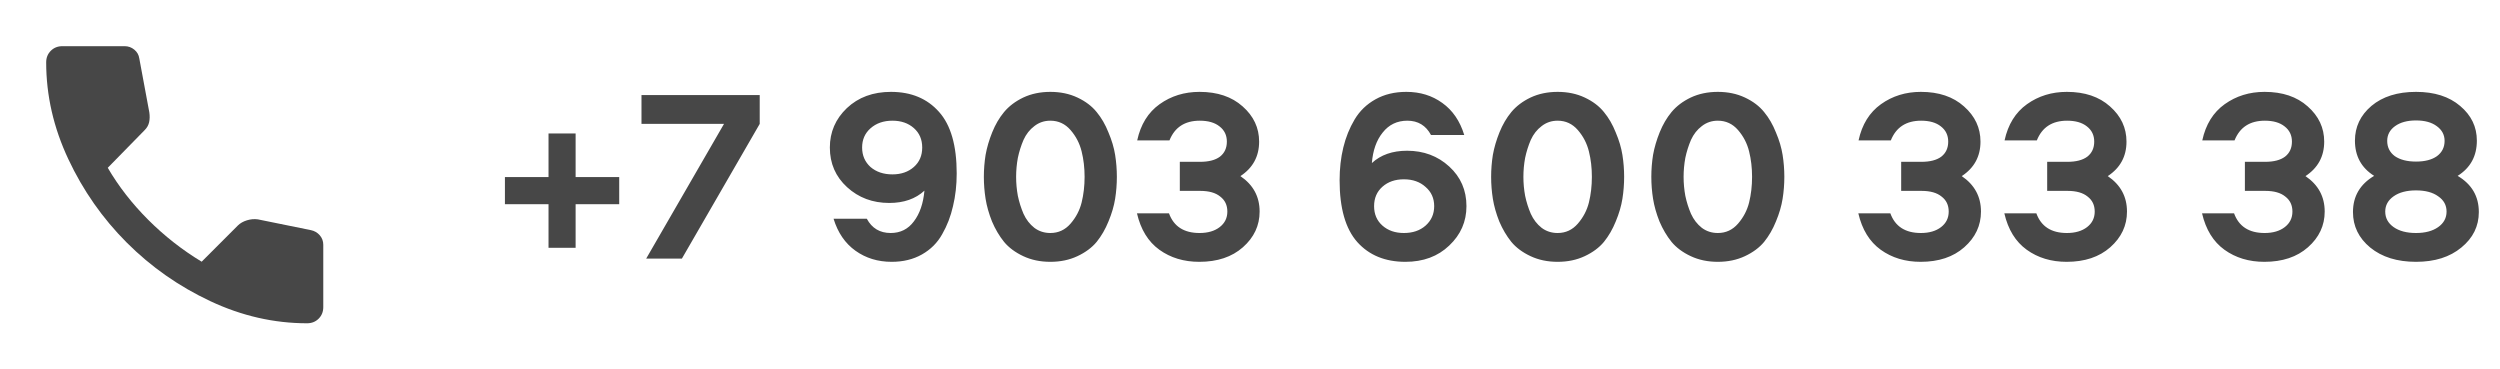
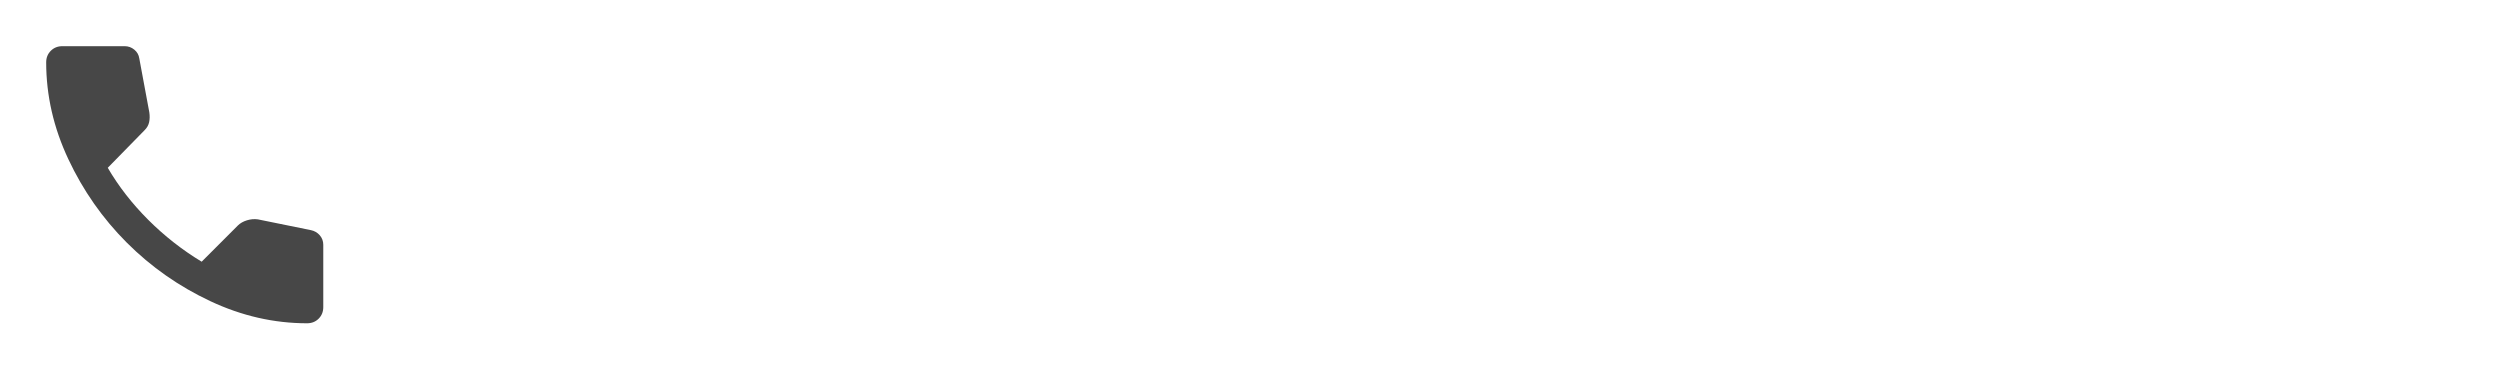
<svg xmlns="http://www.w3.org/2000/svg" width="203" height="30" viewBox="0 0 203 30" fill="none">
-   <path d="M46.74 14.38H50.28V16.58H46.74V20.12H44.54V16.58H41V14.38H44.54V10.84H46.74V14.38ZM58.789 10.06H52.089V7.72H61.689V10.06L55.369 21H52.469L58.789 10.06ZM72.204 16.48C70.858 16.48 69.718 16.053 68.784 15.2C67.851 14.347 67.384 13.273 67.384 11.98C67.384 10.727 67.844 9.66 68.764 8.78C69.698 7.9 70.891 7.46 72.344 7.46C73.984 7.46 75.284 8 76.244 9.08C77.204 10.147 77.684 11.813 77.684 14.08C77.684 15.027 77.584 15.913 77.384 16.74C77.198 17.567 76.904 18.327 76.504 19.02C76.118 19.713 75.571 20.26 74.864 20.66C74.158 21.06 73.338 21.26 72.404 21.26C71.284 21.26 70.304 20.96 69.464 20.36C68.624 19.76 68.031 18.893 67.684 17.76H70.384C70.798 18.533 71.444 18.92 72.324 18.92C73.111 18.92 73.738 18.607 74.204 17.98C74.684 17.353 74.971 16.52 75.064 15.48C74.344 16.147 73.391 16.48 72.204 16.48ZM72.464 9.8C71.744 9.8 71.151 10.007 70.684 10.42C70.231 10.82 70.004 11.34 70.004 11.98C70.004 12.62 70.231 13.147 70.684 13.56C71.151 13.96 71.744 14.16 72.464 14.16C73.171 14.16 73.751 13.96 74.204 13.56C74.658 13.16 74.884 12.633 74.884 11.98C74.884 11.327 74.658 10.8 74.204 10.4C73.751 10 73.171 9.8 72.464 9.8ZM90.549 12.58C90.642 13.167 90.689 13.76 90.689 14.36C90.689 14.96 90.642 15.553 90.549 16.14C90.456 16.727 90.276 17.34 90.009 17.98C89.756 18.607 89.436 19.16 89.049 19.64C88.662 20.107 88.142 20.493 87.489 20.8C86.836 21.107 86.102 21.26 85.289 21.26C84.476 21.26 83.742 21.107 83.089 20.8C82.436 20.493 81.916 20.107 81.529 19.64C81.142 19.16 80.816 18.607 80.549 17.98C80.296 17.34 80.122 16.727 80.029 16.14C79.936 15.553 79.889 14.96 79.889 14.36C79.889 13.76 79.936 13.167 80.029 12.58C80.136 11.98 80.316 11.367 80.569 10.74C80.822 10.113 81.142 9.567 81.529 9.1C81.929 8.62 82.449 8.227 83.089 7.92C83.742 7.613 84.476 7.46 85.289 7.46C86.102 7.46 86.836 7.613 87.489 7.92C88.142 8.227 88.662 8.62 89.049 9.1C89.436 9.567 89.756 10.12 90.009 10.76C90.276 11.387 90.456 11.993 90.549 12.58ZM87.829 16.44C87.989 15.787 88.069 15.093 88.069 14.36C88.069 13.627 87.989 12.94 87.829 12.3C87.669 11.647 87.369 11.067 86.929 10.56C86.489 10.053 85.942 9.8 85.289 9.8C84.796 9.8 84.362 9.947 83.989 10.24C83.616 10.52 83.322 10.893 83.109 11.36C82.909 11.827 82.756 12.313 82.649 12.82C82.556 13.327 82.509 13.84 82.509 14.36C82.509 14.88 82.556 15.393 82.649 15.9C82.756 16.407 82.909 16.893 83.109 17.36C83.322 17.827 83.616 18.207 83.989 18.5C84.362 18.78 84.796 18.92 85.289 18.92C85.942 18.92 86.489 18.667 86.929 18.16C87.369 17.653 87.669 17.08 87.829 16.44ZM97.381 21.26C96.128 21.26 95.048 20.933 94.141 20.28C93.234 19.627 92.628 18.64 92.321 17.32H94.921C95.308 18.387 96.134 18.92 97.401 18.92C98.081 18.92 98.628 18.76 99.041 18.44C99.454 18.12 99.661 17.7 99.661 17.18C99.661 16.66 99.468 16.253 99.081 15.96C98.708 15.653 98.168 15.5 97.461 15.5H95.801V13.14H97.441C98.148 13.14 98.688 13 99.061 12.72C99.434 12.427 99.621 12.02 99.621 11.5C99.621 10.98 99.421 10.567 99.021 10.26C98.634 9.953 98.101 9.8 97.421 9.8C96.208 9.8 95.388 10.333 94.961 11.4H92.341C92.621 10.107 93.228 9.127 94.161 8.46C95.094 7.793 96.174 7.46 97.401 7.46C98.854 7.46 100.021 7.853 100.901 8.64C101.794 9.427 102.241 10.38 102.241 11.5C102.241 12.7 101.734 13.633 100.721 14.3C101.761 15.007 102.281 15.967 102.281 17.18C102.281 18.313 101.828 19.28 100.921 20.08C100.028 20.867 98.848 21.26 97.381 21.26ZM114.256 12.24C115.602 12.24 116.742 12.667 117.676 13.52C118.609 14.373 119.076 15.447 119.076 16.74C119.076 17.993 118.609 19.06 117.676 19.94C116.756 20.82 115.569 21.26 114.116 21.26C112.476 21.26 111.176 20.727 110.216 19.66C109.256 18.58 108.776 16.907 108.776 14.64C108.776 13.693 108.876 12.807 109.076 11.98C109.276 11.153 109.582 10.393 109.996 9.7C110.409 9.007 110.976 8.46 111.696 8.06C112.416 7.66 113.249 7.46 114.196 7.46C115.316 7.46 116.289 7.76 117.116 8.36C117.956 8.96 118.549 9.827 118.896 10.96H116.196C115.782 10.187 115.142 9.8 114.276 9.8C113.449 9.8 112.782 10.12 112.276 10.76C111.769 11.387 111.476 12.213 111.396 13.24C112.116 12.573 113.069 12.24 114.256 12.24ZM113.996 18.92C114.716 18.92 115.302 18.72 115.756 18.32C116.222 17.907 116.456 17.38 116.456 16.74C116.456 16.1 116.222 15.58 115.756 15.18C115.302 14.767 114.716 14.56 113.996 14.56C113.289 14.56 112.709 14.76 112.256 15.16C111.802 15.56 111.576 16.087 111.576 16.74C111.576 17.393 111.802 17.92 112.256 18.32C112.709 18.72 113.289 18.92 113.996 18.92ZM131.74 12.58C131.834 13.167 131.88 13.76 131.88 14.36C131.88 14.96 131.834 15.553 131.74 16.14C131.647 16.727 131.467 17.34 131.2 17.98C130.947 18.607 130.627 19.16 130.24 19.64C129.854 20.107 129.334 20.493 128.68 20.8C128.027 21.107 127.294 21.26 126.48 21.26C125.667 21.26 124.934 21.107 124.28 20.8C123.627 20.493 123.107 20.107 122.72 19.64C122.334 19.16 122.007 18.607 121.74 17.98C121.487 17.34 121.314 16.727 121.22 16.14C121.127 15.553 121.08 14.96 121.08 14.36C121.08 13.76 121.127 13.167 121.22 12.58C121.327 11.98 121.507 11.367 121.76 10.74C122.014 10.113 122.334 9.567 122.72 9.1C123.12 8.62 123.64 8.227 124.28 7.92C124.934 7.613 125.667 7.46 126.48 7.46C127.294 7.46 128.027 7.613 128.68 7.92C129.334 8.227 129.854 8.62 130.24 9.1C130.627 9.567 130.947 10.12 131.2 10.76C131.467 11.387 131.647 11.993 131.74 12.58ZM129.02 16.44C129.18 15.787 129.26 15.093 129.26 14.36C129.26 13.627 129.18 12.94 129.02 12.3C128.86 11.647 128.56 11.067 128.12 10.56C127.68 10.053 127.134 9.8 126.48 9.8C125.987 9.8 125.554 9.947 125.18 10.24C124.807 10.52 124.514 10.893 124.3 11.36C124.1 11.827 123.947 12.313 123.84 12.82C123.747 13.327 123.7 13.84 123.7 14.36C123.7 14.88 123.747 15.393 123.84 15.9C123.947 16.407 124.1 16.893 124.3 17.36C124.514 17.827 124.807 18.207 125.18 18.5C125.554 18.78 125.987 18.92 126.48 18.92C127.134 18.92 127.68 18.667 128.12 18.16C128.56 17.653 128.86 17.08 129.02 16.44ZM144.748 12.58C144.842 13.167 144.888 13.76 144.888 14.36C144.888 14.96 144.842 15.553 144.748 16.14C144.655 16.727 144.475 17.34 144.208 17.98C143.955 18.607 143.635 19.16 143.248 19.64C142.862 20.107 142.342 20.493 141.688 20.8C141.035 21.107 140.302 21.26 139.488 21.26C138.675 21.26 137.942 21.107 137.288 20.8C136.635 20.493 136.115 20.107 135.728 19.64C135.342 19.16 135.015 18.607 134.748 17.98C134.495 17.34 134.322 16.727 134.228 16.14C134.135 15.553 134.088 14.96 134.088 14.36C134.088 13.76 134.135 13.167 134.228 12.58C134.335 11.98 134.515 11.367 134.768 10.74C135.022 10.113 135.342 9.567 135.728 9.1C136.128 8.62 136.648 8.227 137.288 7.92C137.942 7.613 138.675 7.46 139.488 7.46C140.302 7.46 141.035 7.613 141.688 7.92C142.342 8.227 142.862 8.62 143.248 9.1C143.635 9.567 143.955 10.12 144.208 10.76C144.475 11.387 144.655 11.993 144.748 12.58ZM142.028 16.44C142.188 15.787 142.268 15.093 142.268 14.36C142.268 13.627 142.188 12.94 142.028 12.3C141.868 11.647 141.568 11.067 141.128 10.56C140.688 10.053 140.142 9.8 139.488 9.8C138.995 9.8 138.562 9.947 138.188 10.24C137.815 10.52 137.522 10.893 137.308 11.36C137.108 11.827 136.955 12.313 136.848 12.82C136.755 13.327 136.708 13.84 136.708 14.36C136.708 14.88 136.755 15.393 136.848 15.9C136.955 16.407 137.108 16.893 137.308 17.36C137.522 17.827 137.815 18.207 138.188 18.5C138.562 18.78 138.995 18.92 139.488 18.92C140.142 18.92 140.688 18.667 141.128 18.16C141.568 17.653 141.868 17.08 142.028 16.44ZM155.955 21.26C154.702 21.26 153.622 20.933 152.715 20.28C151.809 19.627 151.202 18.64 150.895 17.32H153.495C153.882 18.387 154.709 18.92 155.975 18.92C156.655 18.92 157.202 18.76 157.615 18.44C158.029 18.12 158.235 17.7 158.235 17.18C158.235 16.66 158.042 16.253 157.655 15.96C157.282 15.653 156.742 15.5 156.035 15.5H154.375V13.14H156.015C156.722 13.14 157.262 13 157.635 12.72C158.009 12.427 158.195 12.02 158.195 11.5C158.195 10.98 157.995 10.567 157.595 10.26C157.209 9.953 156.675 9.8 155.995 9.8C154.782 9.8 153.962 10.333 153.535 11.4H150.915C151.195 10.107 151.802 9.127 152.735 8.46C153.669 7.793 154.749 7.46 155.975 7.46C157.429 7.46 158.595 7.853 159.475 8.64C160.369 9.427 160.815 10.38 160.815 11.5C160.815 12.7 160.309 13.633 159.295 14.3C160.335 15.007 160.855 15.967 160.855 17.18C160.855 18.313 160.402 19.28 159.495 20.08C158.602 20.867 157.422 21.26 155.955 21.26ZM167.811 21.26C166.557 21.26 165.477 20.933 164.571 20.28C163.664 19.627 163.057 18.64 162.751 17.32H165.351C165.737 18.387 166.564 18.92 167.831 18.92C168.511 18.92 169.057 18.76 169.471 18.44C169.884 18.12 170.091 17.7 170.091 17.18C170.091 16.66 169.897 16.253 169.511 15.96C169.137 15.653 168.597 15.5 167.891 15.5H166.231V13.14H167.871C168.577 13.14 169.117 13 169.491 12.72C169.864 12.427 170.051 12.02 170.051 11.5C170.051 10.98 169.851 10.567 169.451 10.26C169.064 9.953 168.531 9.8 167.851 9.8C166.637 9.8 165.817 10.333 165.391 11.4H162.771C163.051 10.107 163.657 9.127 164.591 8.46C165.524 7.793 166.604 7.46 167.831 7.46C169.284 7.46 170.451 7.853 171.331 8.64C172.224 9.427 172.671 10.38 172.671 11.5C172.671 12.7 172.164 13.633 171.151 14.3C172.191 15.007 172.711 15.967 172.711 17.18C172.711 18.313 172.257 19.28 171.351 20.08C170.457 20.867 169.277 21.26 167.811 21.26ZM183.865 21.26C182.612 21.26 181.532 20.933 180.625 20.28C179.719 19.627 179.112 18.64 178.805 17.32H181.405C181.792 18.387 182.619 18.92 183.885 18.92C184.565 18.92 185.112 18.76 185.525 18.44C185.939 18.12 186.145 17.7 186.145 17.18C186.145 16.66 185.952 16.253 185.565 15.96C185.192 15.653 184.652 15.5 183.945 15.5H182.285V13.14H183.925C184.632 13.14 185.172 13 185.545 12.72C185.919 12.427 186.105 12.02 186.105 11.5C186.105 10.98 185.905 10.567 185.505 10.26C185.119 9.953 184.585 9.8 183.905 9.8C182.692 9.8 181.872 10.333 181.445 11.4H178.825C179.105 10.107 179.712 9.127 180.645 8.46C181.579 7.793 182.659 7.46 183.885 7.46C185.339 7.46 186.505 7.853 187.385 8.64C188.279 9.427 188.725 10.38 188.725 11.5C188.725 12.7 188.219 13.633 187.205 14.3C188.245 15.007 188.765 15.967 188.765 17.18C188.765 18.313 188.312 19.28 187.405 20.08C186.512 20.867 185.332 21.26 183.865 21.26ZM196.181 21.26C194.648 21.26 193.408 20.873 192.461 20.1C191.528 19.327 191.061 18.367 191.061 17.22C191.061 15.94 191.634 14.96 192.781 14.28C191.741 13.627 191.221 12.673 191.221 11.42C191.221 10.3 191.668 9.36 192.561 8.6C193.468 7.84 194.674 7.46 196.181 7.46C197.674 7.46 198.868 7.84 199.761 8.6C200.668 9.36 201.121 10.3 201.121 11.42C201.121 12.673 200.601 13.627 199.561 14.28C200.708 14.96 201.281 15.94 201.281 17.22C201.281 18.367 200.808 19.327 199.861 20.1C198.928 20.873 197.701 21.26 196.181 21.26ZM196.181 18.92C196.928 18.92 197.528 18.76 197.981 18.44C198.434 18.12 198.661 17.7 198.661 17.18C198.661 16.66 198.434 16.247 197.981 15.94C197.541 15.62 196.941 15.46 196.181 15.46C195.421 15.46 194.814 15.62 194.361 15.94C193.908 16.26 193.681 16.673 193.681 17.18C193.681 17.7 193.908 18.12 194.361 18.44C194.814 18.76 195.421 18.92 196.181 18.92ZM198.501 11.44C198.501 10.947 198.288 10.547 197.861 10.24C197.448 9.933 196.888 9.78 196.181 9.78C195.474 9.78 194.908 9.933 194.481 10.24C194.054 10.547 193.841 10.947 193.841 11.44C193.841 11.96 194.048 12.373 194.461 12.68C194.888 12.973 195.461 13.12 196.181 13.12C196.901 13.12 197.468 12.973 197.881 12.68C198.294 12.373 198.501 11.96 198.501 11.44Z" fill="#474747" />
  <path d="M24.938 26.25C25.312 26.25 25.625 26.125 25.875 25.875C26.125 25.625 26.25 25.312 26.25 24.938V19.875C26.25 19.583 26.156 19.328 25.969 19.109C25.781 18.89 25.542 18.749 25.25 18.688L20.938 17.812C20.646 17.771 20.349 17.797 20.046 17.891C19.744 17.985 19.499 18.126 19.312 18.312L16.375 21.25C14.792 20.292 13.344 19.156 12.031 17.844C10.719 16.531 9.625 15.125 8.75 13.625L11.75 10.562C11.938 10.375 12.057 10.161 12.11 9.921C12.162 9.681 12.168 9.416 12.125 9.125L11.312 4.75C11.271 4.458 11.135 4.219 10.906 4.031C10.677 3.844 10.417 3.75 10.125 3.75H5.062C4.688 3.75 4.375 3.875 4.125 4.125C3.875 4.375 3.75 4.688 3.75 5.062C3.75 7.75 4.349 10.37 5.548 12.922C6.746 15.475 8.329 17.735 10.297 19.704C12.266 21.672 14.526 23.255 17.079 24.454C19.631 25.652 22.251 26.251 24.938 26.25Z" fill="#474747" />
</svg>